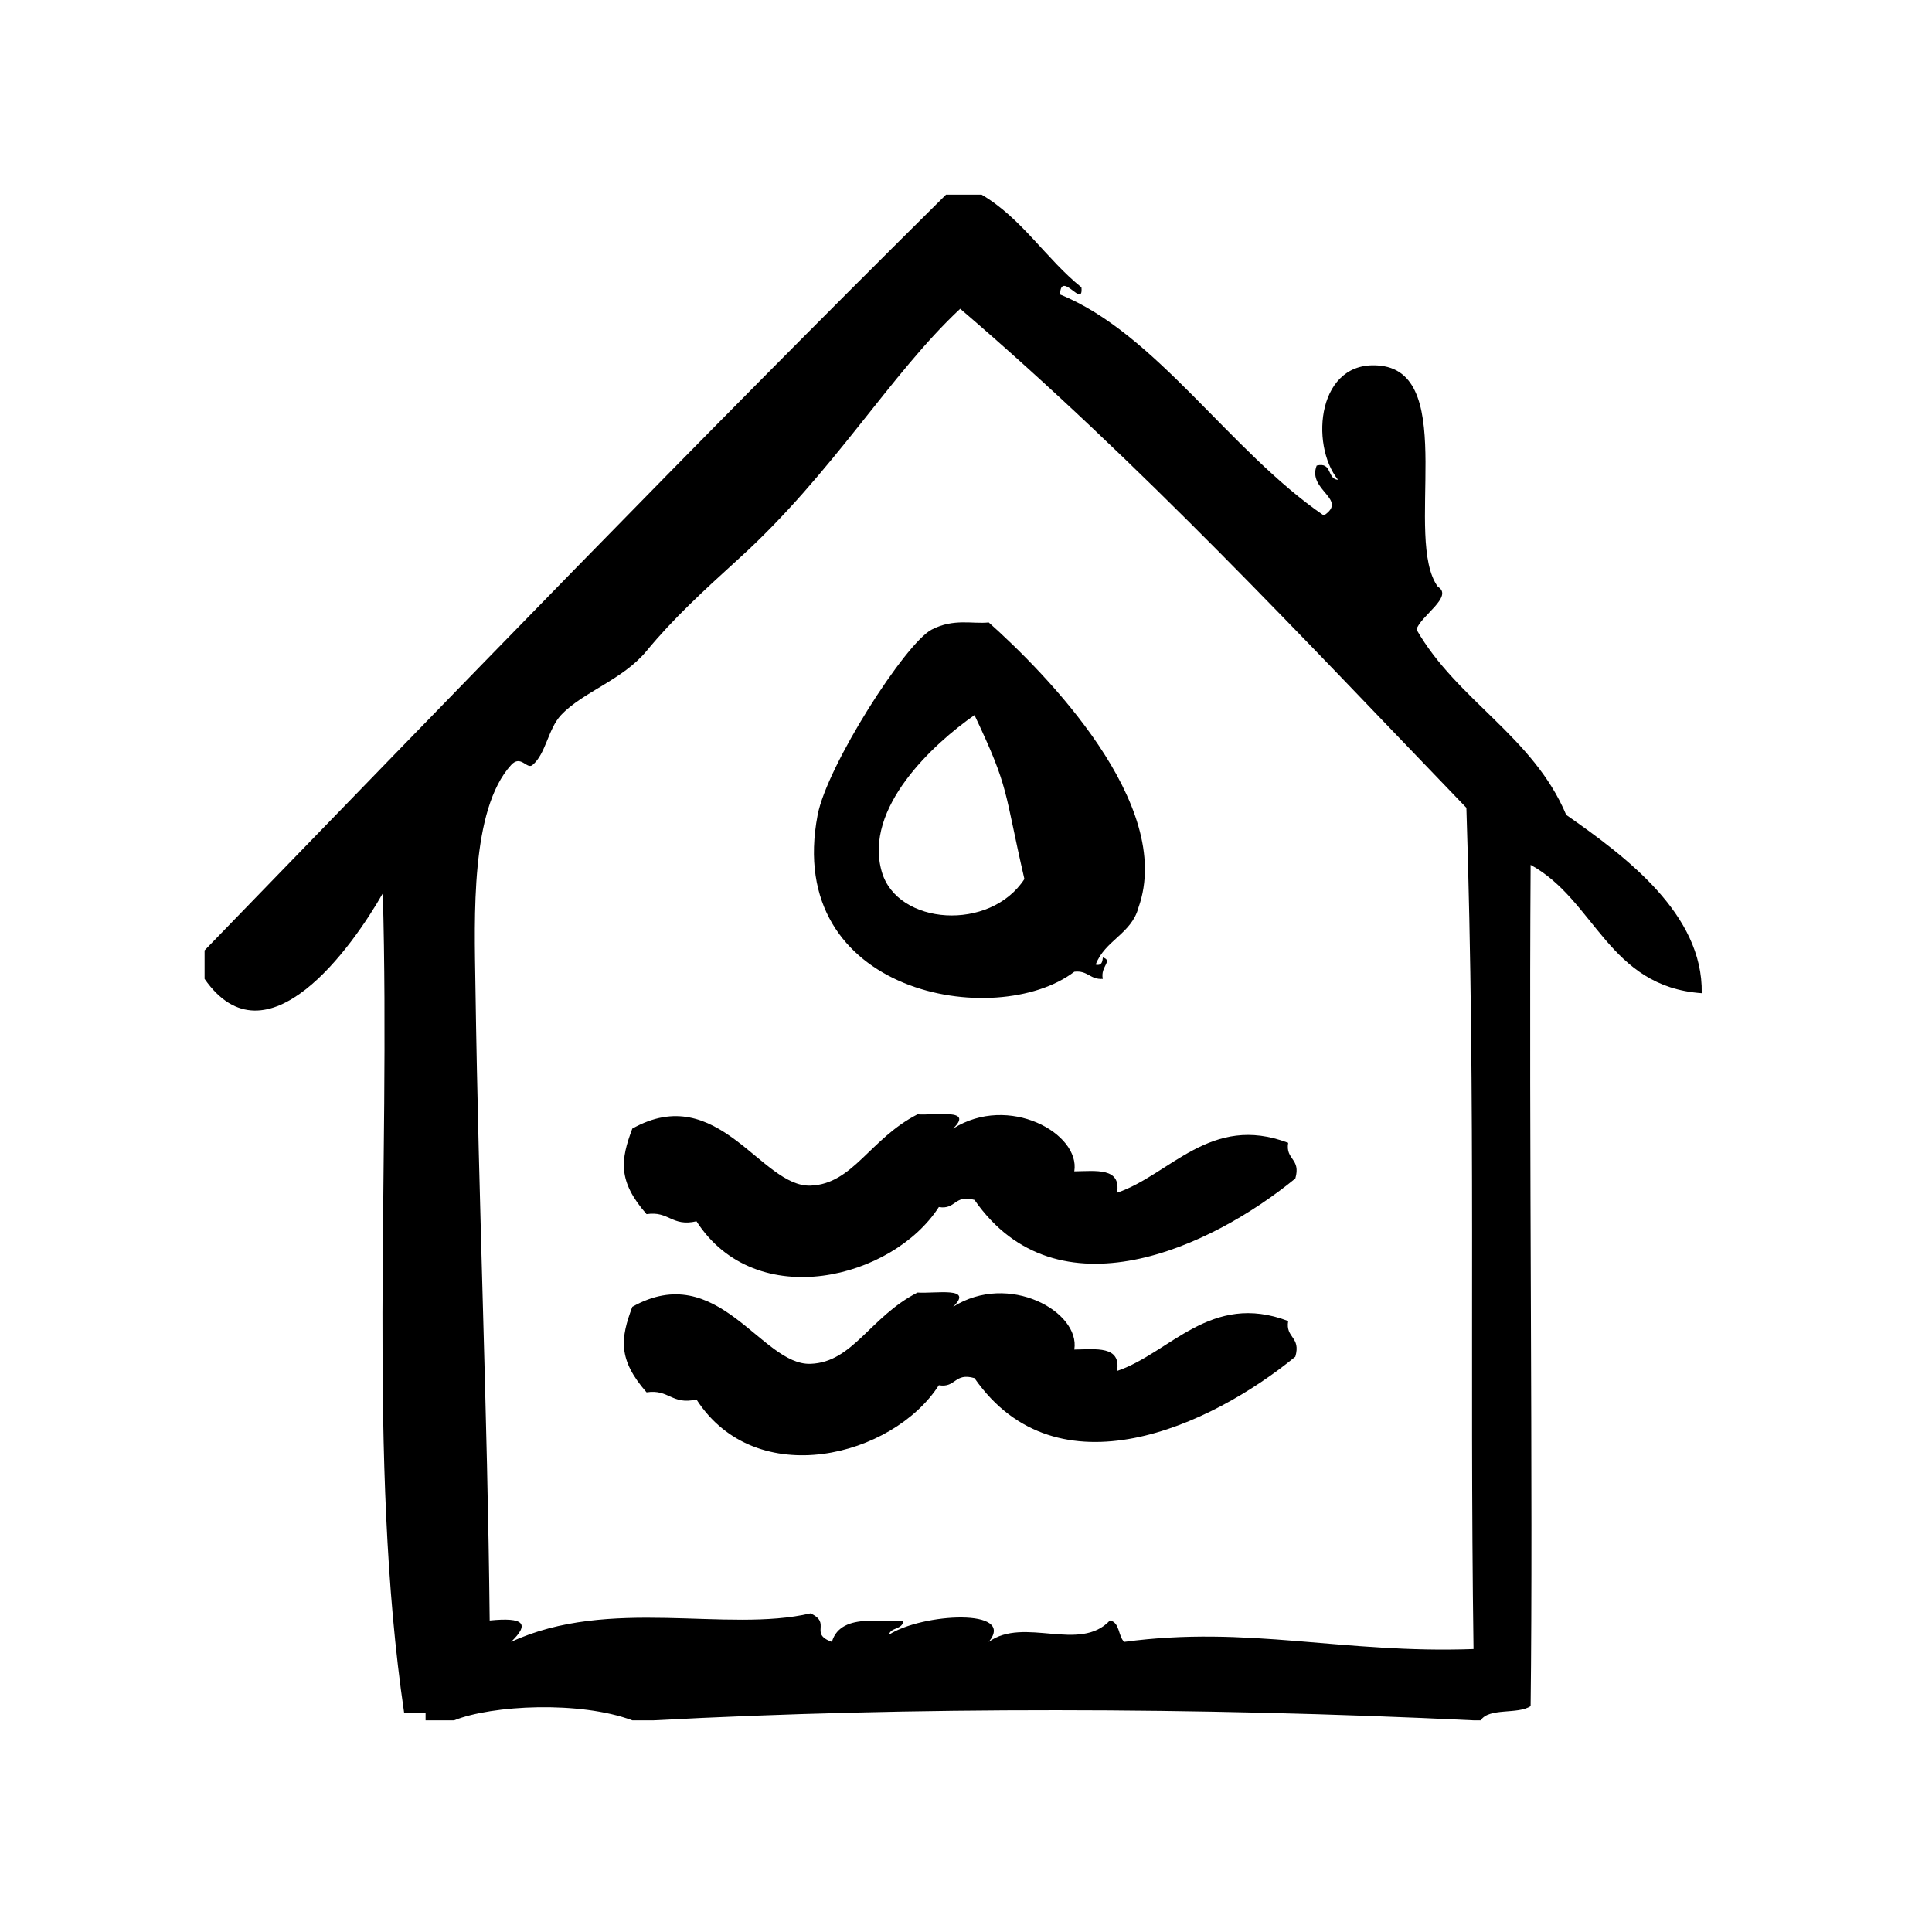
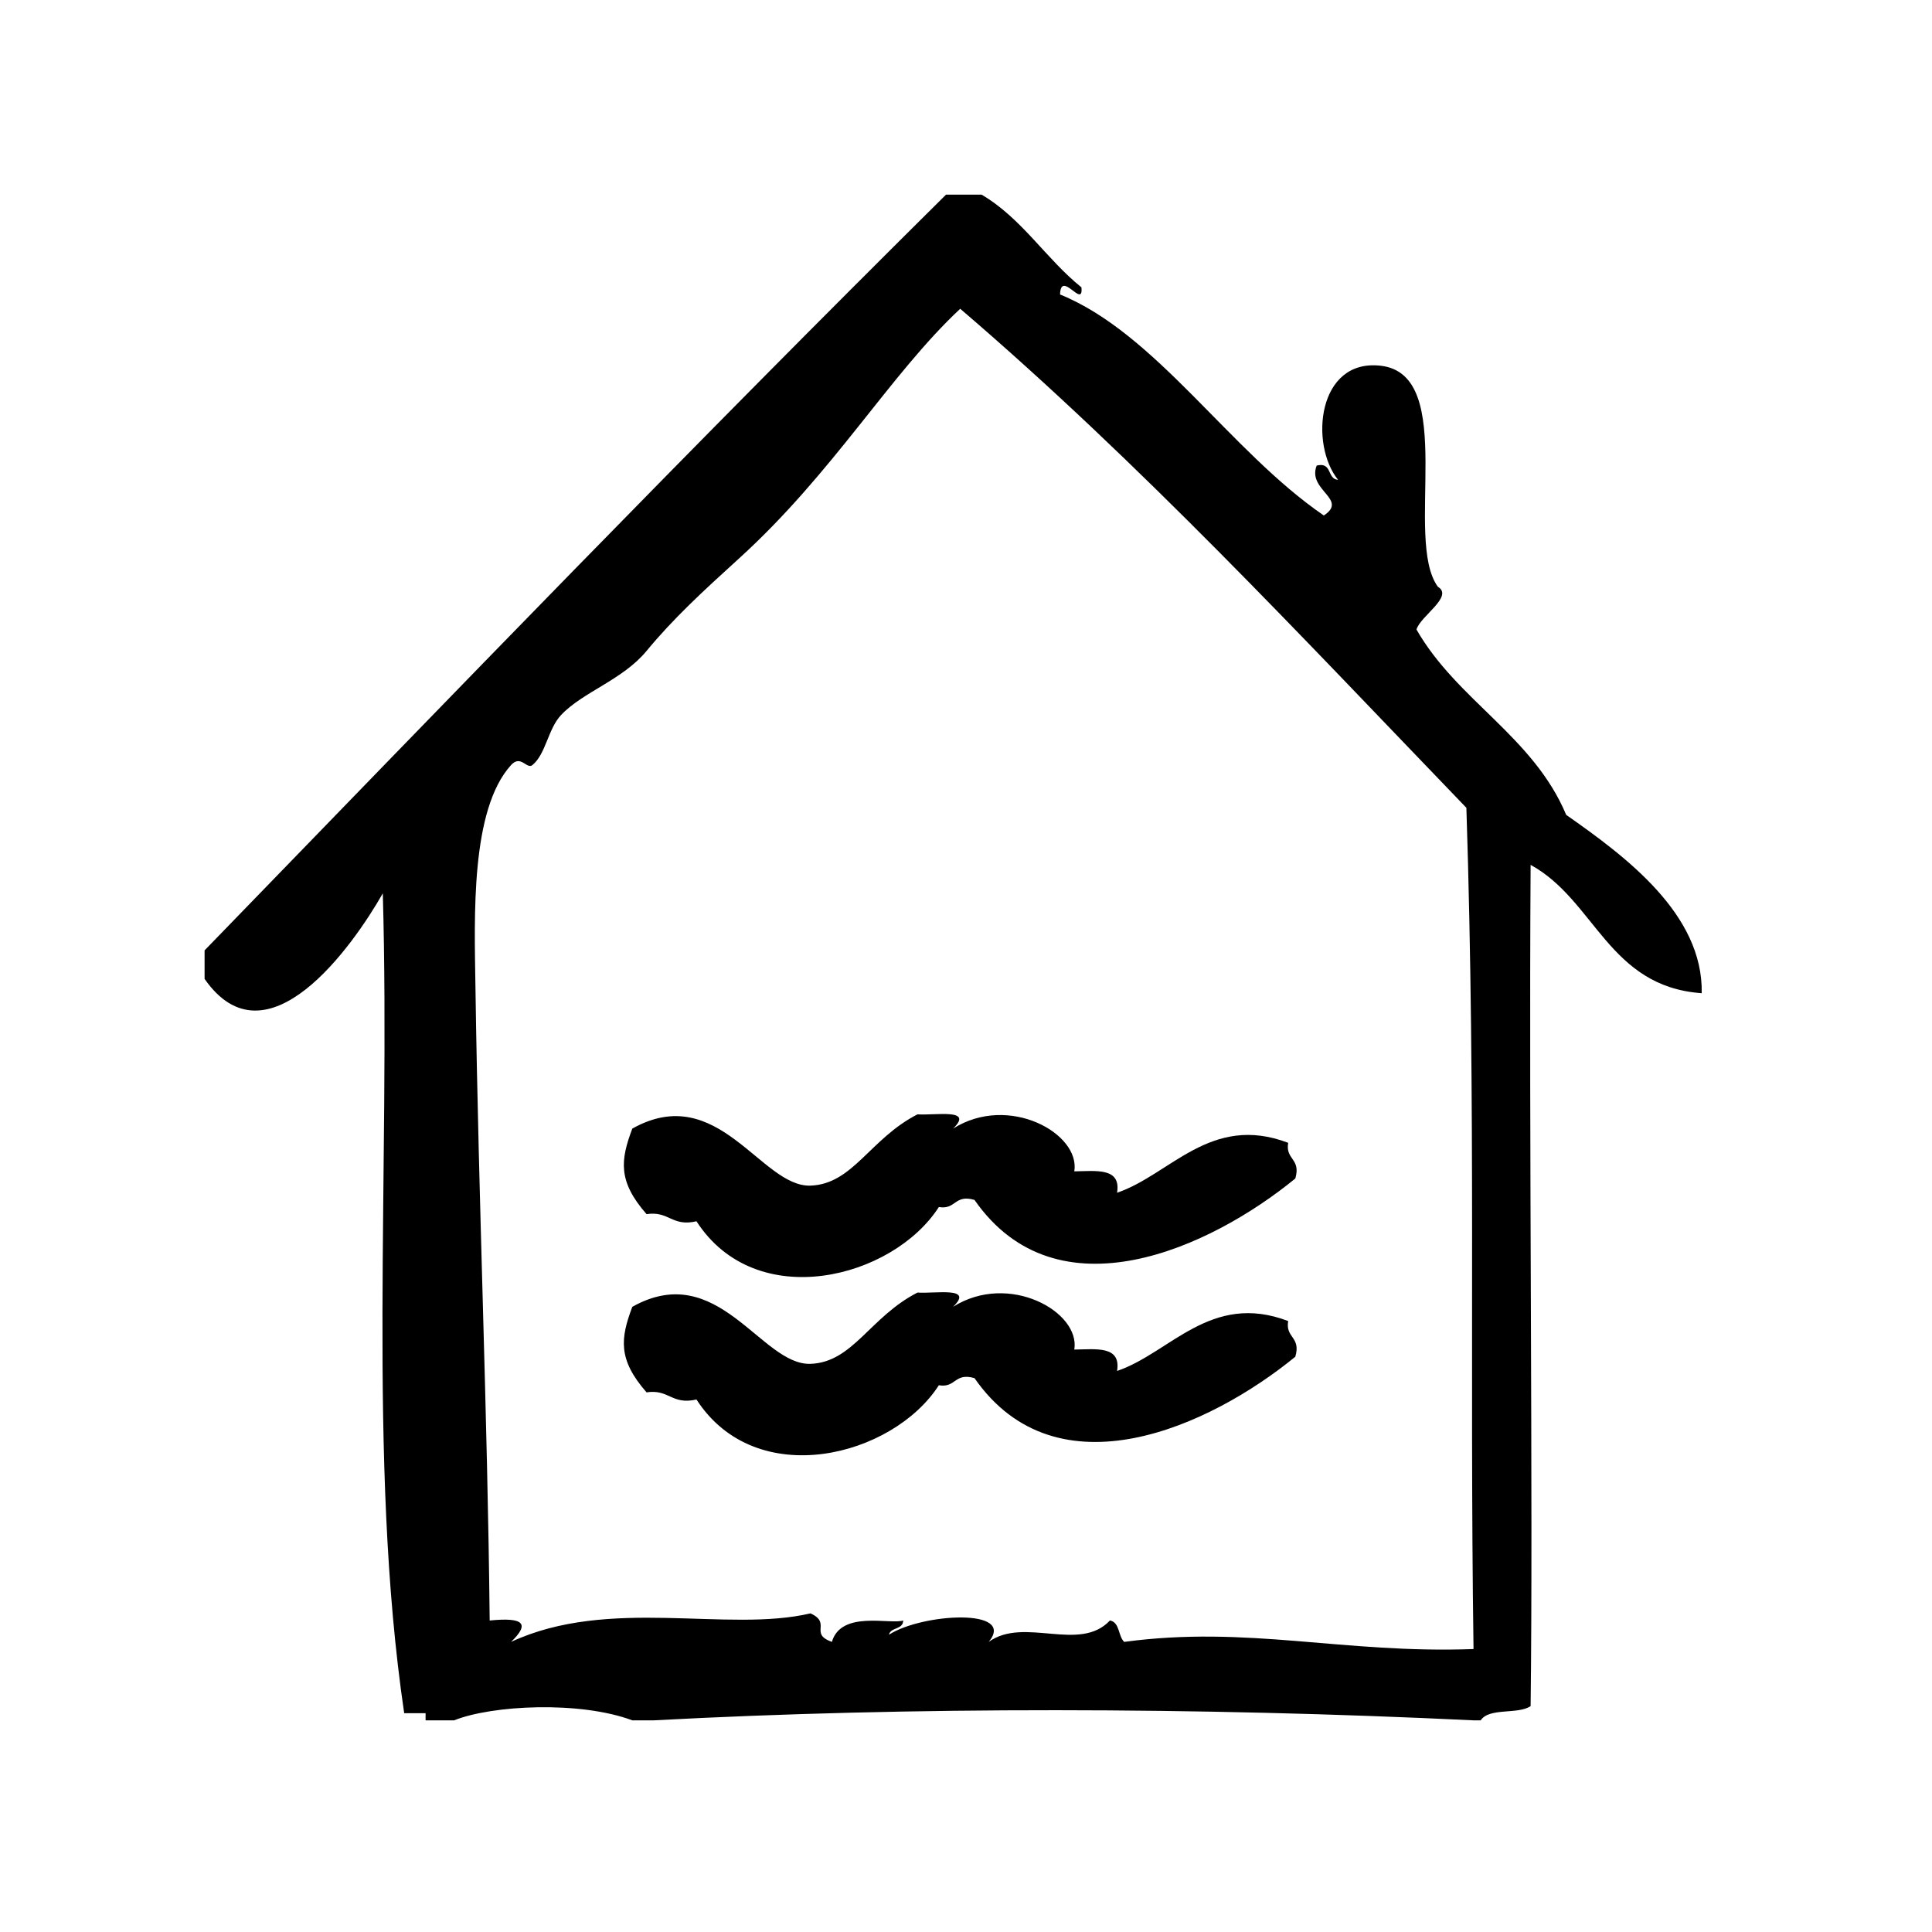
<svg xmlns="http://www.w3.org/2000/svg" fill="#000000" width="800px" height="800px" version="1.1" viewBox="144 144 512 512">
  <g fill-rule="evenodd">
    <path d="m559.06 359.95c-8.754-20.836-28.898-30.301-39.676-49.121 1-3.559 9.949-8.746 5.668-11.336-9.172-12.523 5.465-56.16-15.113-58.566-16.824-1.969-18.918 20.859-11.336 30.23-2.977-0.172-1.48-4.816-5.668-3.777-2.574 6.535 8.484 8.902 1.891 13.227-24.914-17.059-44.422-48.23-69.902-58.566 0.203-6.691 6.242 4.016 5.668-1.891-9.422-7.574-15.742-18.262-26.449-24.562h-9.445c-67.219 66.613-129.42 131.1-196.48 200.27v7.559c16.422 23.586 39.211-8.566 47.23-22.672 2.078 73.668-4.203 150.32 5.668 217.27h5.668v1.891h7.559c10.078-4.039 33.312-5.195 47.23 0h5.668c67.945-3.644 144.21-3.512 217.27 0h1.891c2.227-3.441 9.848-1.48 13.227-3.769 0.676-55.34-0.48-149.79 0-222.94 17.105 9.344 20.625 32.273 45.344 34.008 0.398-20.98-20.18-36.238-35.906-47.25zm-117.14 219.16c-1.629-1.52-1.125-5.172-3.777-5.668-8.039 8.605-22.68-1.109-32.117 5.668 7.414-9.004-17.625-7.598-26.449-1.891 0.465-2.055 3.754-1.281 3.777-3.769-3.457 1.133-16.445-2.762-18.895 5.668-6.141-2.203 0.055-4.945-5.668-7.559-22.137 5.211-53.316-4.512-79.352 7.559 5.055-4.863 3.352-6.566-5.668-5.668-0.574-55.152-2.914-109.31-3.777-168.14-0.27-18.285-1.34-46.711 9.445-58.566 2.59-2.852 4.164 1.242 5.668 0 3.559-2.938 4.117-9.555 7.559-13.227 5.754-6.141 16.328-9.312 22.672-17.004 7.086-8.59 14.855-15.742 24.562-24.562 24.977-22.688 39.98-48.766 58.566-66.125 47.832 40.965 90.574 87.016 134.14 132.25 2.582 79.812 0.82 146.17 1.891 222.94-34.703 1.266-59.738-6.328-92.578-1.898z" />
-     <path d="m428.7 401.52c3.574-0.426 4.164 2.133 7.559 1.891-0.746-3.25 2.801-4.84 0-5.668-0.109 1.148-0.277 2.234-1.891 1.891 2.41-6.414 9.484-8.148 11.336-15.113 9.762-27.41-24.867-62.355-39.676-75.57-4.273 0.465-9.25-1.148-15.113 1.891-7.023 3.644-27.742 36.117-30.23 49.121-9.105 47.594 47.352 57.262 68.016 41.559zm-26.449-68.016c9.359 19.742 7.715 19.594 13.227 43.453-9.133 14.004-33.66 12.242-37.785-1.891-4.945-16.938 13.727-33.996 24.559-41.562z" />
    <path d="m485.38 446.86c-20.531-7.824-31.293 8.469-45.344 13.227 1.102-6.762-5.598-5.738-11.336-5.668 1.652-10.027-17.367-20.641-32.117-11.336 5.574-5.406-4.559-3.449-9.445-3.769-12.609 6.465-17.09 18.484-28.34 18.887-13.082 0.473-24.473-27.875-47.23-15.113-3.125 8.32-3.898 13.91 3.777 22.672 5.969-0.922 6.676 3.41 13.227 1.891 15.809 24.504 52.027 15.215 64.234-3.777 4.551 0.781 4.102-3.449 9.445-1.883 21.922 31.504 62.559 12.707 85.02-5.676 1.559-5.344-2.672-4.902-1.891-9.453z" />
    <path d="m485.38 494.09c-20.531-7.824-31.293 8.469-45.344 13.227 1.102-6.762-5.598-5.738-11.336-5.668 1.652-10.027-17.367-20.641-32.117-11.336 5.574-5.406-4.559-3.449-9.445-3.769-12.609 6.465-17.09 18.484-28.34 18.887-13.082 0.473-24.473-27.875-47.23-15.113-3.125 8.32-3.898 13.91 3.777 22.672 5.969-0.922 6.676 3.41 13.227 1.891 15.809 24.504 52.027 15.215 64.234-3.777 4.551 0.781 4.102-3.449 9.445-1.883 21.922 31.504 62.559 12.707 85.02-5.676 1.559-5.344-2.672-4.902-1.891-9.453z" />
  </g>
</svg>